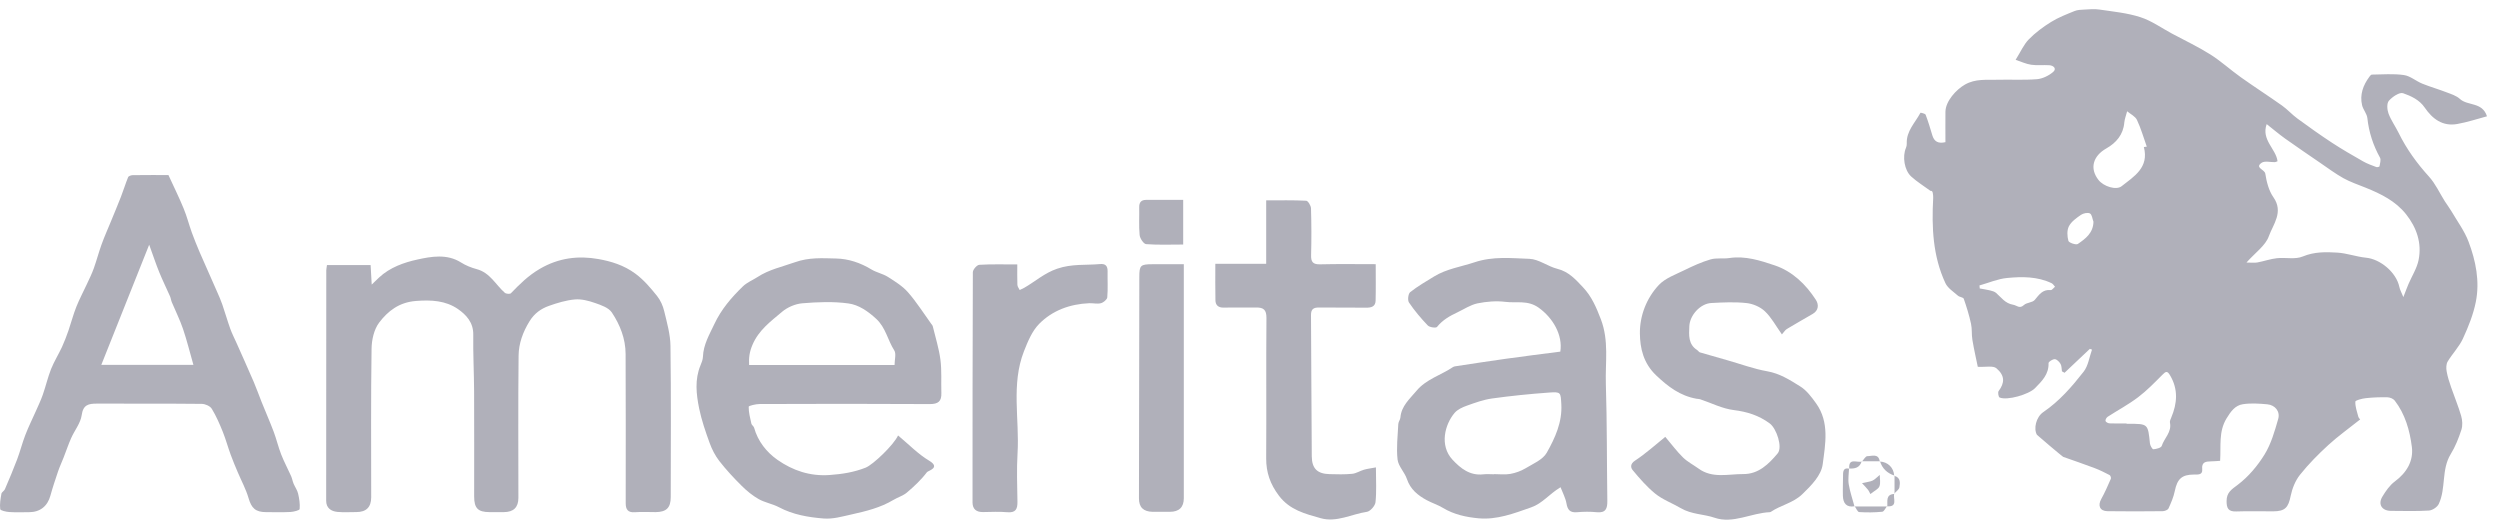
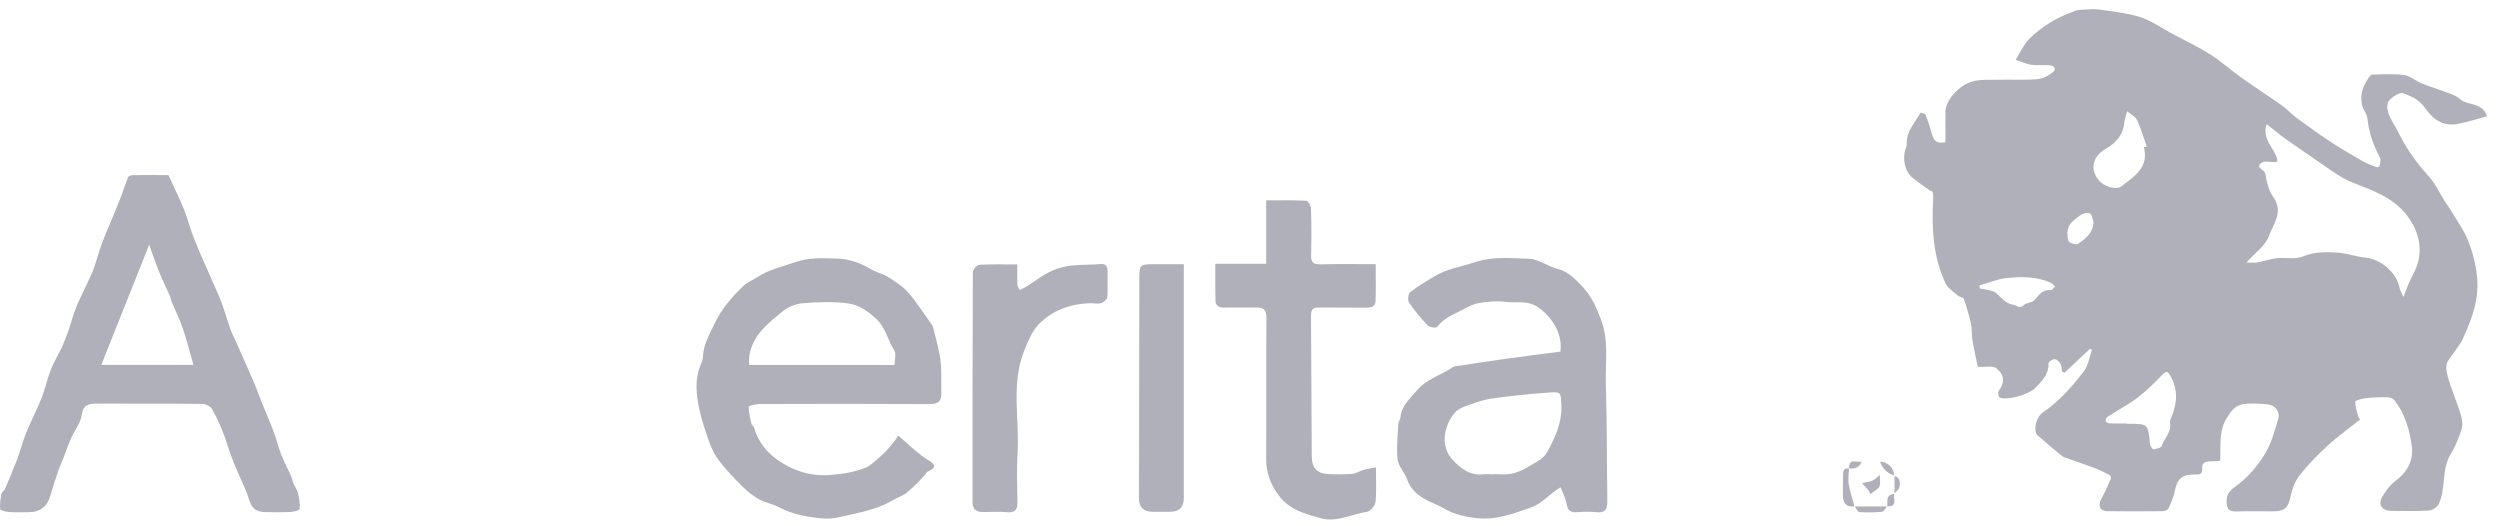
<svg xmlns="http://www.w3.org/2000/svg" width="190" height="40" viewBox="0 0 190 40" fill="none">
  <path d="M179.369 31.88C178.507 32.568 177.692 33.145 176.962 33.814C176.191 34.518 175.449 35.27 174.798 36.085C174.443 36.531 174.207 37.127 174.091 37.688C173.916 38.567 173.672 38.858 172.766 38.862C171.827 38.862 170.885 38.838 169.947 38.87C169.348 38.89 169.22 38.619 169.22 38.086C169.22 37.426 169.592 37.203 170.083 36.833C170.885 36.224 171.58 35.397 172.111 34.534C172.606 33.726 172.877 32.771 173.141 31.848C173.309 31.268 172.909 30.782 172.315 30.727C171.704 30.671 171.069 30.627 170.466 30.719C169.871 30.806 169.544 31.264 169.216 31.801C168.602 32.811 168.805 33.889 168.729 35.023C168.486 35.039 168.266 35.059 168.047 35.063C167.651 35.071 167.312 35.102 167.368 35.655C167.412 36.105 167.056 36.065 166.749 36.065C165.815 36.069 165.475 36.395 165.284 37.318C165.192 37.776 165 38.217 164.805 38.643C164.749 38.758 164.513 38.85 164.358 38.85C162.96 38.866 161.563 38.87 160.165 38.85C159.591 38.842 159.415 38.428 159.694 37.927C159.97 37.434 160.197 36.908 160.425 36.387C160.457 36.316 160.397 36.141 160.329 36.105C159.962 35.914 159.591 35.727 159.203 35.58C158.409 35.278 157.602 35.007 156.8 34.721C156.752 34.705 154.828 33.082 154.808 33.046C154.54 32.592 154.732 31.701 155.291 31.319C156.512 30.488 157.463 29.39 158.353 28.252C158.708 27.803 158.788 27.138 158.992 26.57C158.936 26.55 158.88 26.534 158.828 26.514C158.185 27.118 157.546 27.723 156.904 28.332C156.84 28.296 156.772 28.256 156.708 28.22C156.676 28.033 156.692 27.819 156.604 27.663C156.512 27.5 156.321 27.305 156.165 27.297C156.005 27.29 155.686 27.492 155.69 27.596C155.718 28.443 155.191 28.96 154.66 29.501C154.193 29.979 152.54 30.46 151.969 30.209C151.885 30.174 151.821 29.82 151.897 29.72C152.356 29.104 152.388 28.551 151.729 27.99C151.474 27.771 150.911 27.91 150.312 27.878C150.204 27.345 150.029 26.589 149.901 25.826C149.833 25.424 149.885 24.998 149.797 24.6C149.657 23.96 149.462 23.327 149.246 22.707C149.206 22.591 148.927 22.583 148.803 22.472C148.468 22.174 148.032 21.903 147.853 21.521C146.894 19.469 146.803 17.273 146.922 15.053C146.93 14.941 146.914 14.826 146.898 14.711C146.883 14.599 146.859 14.488 146.719 14.508C146.228 14.146 145.701 13.824 145.254 13.418C144.723 12.937 144.571 11.886 144.854 11.238C144.898 11.139 144.918 11.015 144.914 10.904C144.874 9.957 145.557 9.324 145.952 8.573C145.96 8.553 146.312 8.628 146.348 8.72C146.543 9.229 146.699 9.754 146.855 10.279C146.998 10.753 147.294 10.936 147.853 10.804C147.853 10.033 147.845 9.261 147.853 8.493C147.865 7.689 148.663 6.81 149.342 6.424C150.144 5.971 150.963 6.086 151.785 6.062C152.791 6.035 153.805 6.098 154.808 6.019C155.231 5.983 155.698 5.756 156.029 5.478C156.333 5.227 156.077 4.976 155.746 4.957C155.291 4.925 154.824 4.988 154.372 4.921C153.981 4.865 153.606 4.686 153.187 4.547C153.578 3.922 153.805 3.385 154.189 2.991C154.688 2.482 155.275 2.045 155.886 1.667C156.436 1.325 157.059 1.086 157.666 0.839C157.89 0.748 158.153 0.74 158.401 0.728C158.788 0.708 159.187 0.668 159.567 0.728C160.609 0.883 161.675 0.982 162.669 1.305C163.515 1.575 164.27 2.124 165.064 2.55C166.034 3.071 167.04 3.544 167.971 4.129C168.789 4.642 169.508 5.307 170.298 5.867C171.332 6.603 172.398 7.288 173.432 8.02C173.852 8.318 174.195 8.712 174.61 9.014C175.465 9.639 176.327 10.255 177.213 10.836C177.988 11.345 178.794 11.807 179.601 12.268C179.916 12.447 180.268 12.571 180.607 12.698C180.671 12.722 180.838 12.674 180.842 12.642C180.878 12.423 180.97 12.149 180.882 11.986C180.359 11.043 180.036 10.052 179.92 8.978C179.884 8.64 179.597 8.334 179.517 7.992C179.333 7.196 179.593 6.484 180.068 5.84C180.12 5.772 180.196 5.669 180.26 5.669C181.074 5.661 181.9 5.589 182.695 5.704C183.182 5.772 183.613 6.162 184.092 6.357C184.703 6.603 185.342 6.786 185.961 7.025C186.304 7.156 186.687 7.276 186.947 7.514C187.542 8.067 188.652 7.725 189.011 8.839C188.264 9.038 187.518 9.289 186.751 9.424C185.641 9.623 184.867 9.038 184.28 8.179C183.877 7.586 183.238 7.296 182.635 7.085C182.36 6.989 181.813 7.359 181.553 7.662C181.385 7.853 181.417 8.334 181.525 8.624C181.717 9.141 182.052 9.603 182.296 10.1C182.895 11.325 183.685 12.408 184.603 13.422C185.098 13.967 185.41 14.671 185.809 15.303C185.973 15.558 186.16 15.801 186.312 16.059C186.759 16.823 187.302 17.551 187.61 18.367C188.161 19.827 188.472 21.374 188.165 22.93C187.977 23.888 187.598 24.831 187.186 25.726C186.899 26.355 186.384 26.876 186.025 27.473C185.905 27.671 185.901 27.982 185.945 28.224C186.017 28.638 186.152 29.044 186.288 29.442C186.536 30.166 186.835 30.874 187.047 31.606C187.143 31.936 187.17 32.342 187.067 32.66C186.859 33.296 186.608 33.941 186.256 34.51C185.53 35.691 185.909 37.107 185.346 38.301C185.234 38.539 184.863 38.786 184.595 38.802C183.637 38.862 182.671 38.83 181.709 38.826C181.026 38.822 180.707 38.329 181.058 37.748C181.314 37.322 181.617 36.881 182.008 36.59C182.911 35.922 183.434 35.031 183.302 33.973C183.146 32.724 182.795 31.474 181.996 30.44C181.884 30.297 181.633 30.198 181.441 30.194C180.894 30.182 180.339 30.201 179.796 30.261C179.513 30.293 179.014 30.42 179.006 30.524C178.99 30.898 179.13 31.284 179.229 31.661C179.261 31.773 179.365 31.864 179.369 31.872V31.88ZM170.738 19.954C171.129 19.954 171.352 19.986 171.56 19.946C172.059 19.855 172.542 19.679 173.041 19.624C173.7 19.552 174.443 19.735 175.013 19.492C175.892 19.127 176.758 19.146 177.632 19.198C178.363 19.242 179.078 19.512 179.808 19.584C180.91 19.687 182.124 20.71 182.348 21.8C182.392 22.015 182.507 22.213 182.655 22.579C182.839 22.114 182.934 21.843 183.046 21.585C183.306 20.976 183.685 20.395 183.813 19.759C184.072 18.478 183.665 17.3 182.867 16.29C182.072 15.284 180.95 14.731 179.78 14.261C179.218 14.034 178.631 13.836 178.104 13.545C177.489 13.203 176.918 12.774 176.335 12.376C175.445 11.767 174.55 11.158 173.672 10.534C173.213 10.204 172.778 9.838 172.267 9.432C171.839 10.637 172.981 11.313 173.093 12.256C172.977 12.296 172.933 12.324 172.893 12.324C172.55 12.332 172.115 12.209 171.883 12.372C171.336 12.754 172.115 12.873 172.163 13.199C172.259 13.816 172.426 14.488 172.778 14.989C173.572 16.119 172.754 17.05 172.43 17.957C172.179 18.665 171.408 19.194 170.73 19.954H170.738ZM161.619 32.191C161.619 32.191 161.619 32.206 161.619 32.21C161.663 32.21 161.711 32.21 161.754 32.21C163.252 32.206 163.244 32.206 163.395 33.698C163.411 33.861 163.575 34.148 163.655 34.144C163.878 34.128 164.242 34.036 164.29 33.893C164.481 33.296 165.068 32.839 164.916 32.119C164.893 32.004 164.964 31.856 165.016 31.733C165.471 30.651 165.555 29.593 164.928 28.531C164.709 28.157 164.597 28.224 164.338 28.487C163.747 29.08 163.16 29.688 162.497 30.189C161.77 30.742 160.952 31.176 160.185 31.673C160.094 31.733 159.998 31.9 160.018 31.992C160.034 32.071 160.209 32.171 160.321 32.175C160.756 32.194 161.188 32.182 161.623 32.182L161.619 32.191ZM162.932 11.174L163.156 11.146C162.912 10.466 162.717 9.766 162.409 9.114C162.277 8.839 161.918 8.672 161.663 8.457C161.591 8.744 161.475 9.026 161.447 9.313C161.371 10.235 160.828 10.856 160.086 11.278C159.064 11.854 158.792 12.801 159.491 13.684C159.874 14.17 160.832 14.476 161.239 14.154C162.194 13.402 163.343 12.734 162.932 11.17V11.174ZM150.44 21.692C150.448 21.768 150.452 21.843 150.46 21.923C150.719 21.971 150.983 22.007 151.238 22.07C151.402 22.11 151.582 22.158 151.701 22.261C152.101 22.607 152.384 23.057 152.999 23.16C153.286 23.208 153.482 23.498 153.821 23.18C154.029 22.985 154.464 23.005 154.64 22.794C154.975 22.396 155.235 21.983 155.854 22.046C155.953 22.058 156.073 21.879 156.181 21.788C156.097 21.7 156.029 21.577 155.925 21.525C154.843 21.008 153.678 21.016 152.536 21.127C151.825 21.195 151.142 21.497 150.444 21.692H150.44ZM159.103 16.851C159.02 16.632 158.992 16.306 158.836 16.223C158.668 16.135 158.333 16.206 158.153 16.33C157.806 16.569 157.423 16.839 157.239 17.193C157.079 17.499 157.103 17.957 157.199 18.307C157.239 18.45 157.778 18.633 157.914 18.542C158.493 18.148 159.087 17.71 159.103 16.847V16.851Z" fill="#B0B0BA" />
-   <path d="M24.845 20.145H28.167C28.191 20.594 28.215 21.024 28.25 21.628C28.502 21.386 28.654 21.235 28.809 21.091C29.632 20.32 30.718 19.942 31.728 19.723C32.766 19.496 33.968 19.273 35.034 19.946C35.397 20.176 35.816 20.343 36.231 20.455C37.242 20.721 37.669 21.64 38.367 22.253C38.463 22.336 38.755 22.36 38.827 22.289C39.497 21.596 40.14 20.952 41.022 20.435C42.472 19.584 43.973 19.421 45.474 19.687C46.416 19.854 47.41 20.145 48.293 20.801C48.964 21.302 49.45 21.891 49.942 22.503C50.201 22.826 50.385 23.247 50.481 23.653C50.688 24.52 50.944 25.407 50.956 26.287C51.008 30.118 50.98 33.949 50.976 37.779C50.976 38.591 50.648 38.913 49.83 38.921C49.303 38.921 48.772 38.889 48.249 38.929C47.722 38.969 47.554 38.714 47.554 38.253C47.554 38.07 47.554 37.887 47.554 37.704C47.554 34.1 47.566 30.5 47.546 26.895C47.542 25.746 47.123 24.683 46.5 23.749C46.257 23.383 45.69 23.188 45.227 23.029C44.739 22.858 44.193 22.714 43.689 22.758C43.023 22.818 42.352 23.021 41.717 23.247C41.114 23.462 40.619 23.812 40.248 24.409C39.741 25.229 39.422 26.104 39.413 27.031C39.373 30.635 39.398 34.235 39.398 37.839C39.398 38.558 39.03 38.918 38.296 38.921C37.928 38.921 37.561 38.921 37.198 38.921C36.327 38.917 36.036 38.627 36.036 37.732C36.036 35.062 36.044 32.397 36.032 29.728C36.024 28.292 35.948 26.855 35.968 25.423C35.98 24.509 35.429 23.92 34.802 23.486C33.864 22.842 32.782 22.782 31.612 22.873C30.331 22.973 29.484 23.637 28.817 24.516C28.422 25.038 28.247 25.833 28.239 26.509C28.183 30.273 28.211 34.032 28.211 37.795C28.211 38.543 27.835 38.917 27.085 38.917C26.602 38.917 26.119 38.949 25.643 38.905C25.156 38.857 24.789 38.607 24.789 38.058C24.789 32.222 24.789 26.382 24.797 20.546C24.797 20.459 24.821 20.367 24.849 20.145H24.845Z" fill="#B0B0BA" />
  <path d="M12.799 13.299C13.247 14.274 13.634 15.053 13.961 15.857C14.205 16.445 14.361 17.07 14.576 17.667C14.76 18.172 14.963 18.673 15.175 19.171C15.606 20.165 16.053 21.156 16.488 22.15C16.632 22.476 16.78 22.806 16.896 23.145C17.107 23.749 17.279 24.37 17.495 24.971C17.63 25.352 17.822 25.714 17.986 26.088C18.421 27.071 18.864 28.046 19.287 29.032C19.499 29.529 19.678 30.039 19.878 30.54C20.181 31.3 20.513 32.048 20.8 32.811C21.016 33.384 21.152 33.985 21.375 34.55C21.595 35.111 21.882 35.64 22.126 36.189C22.206 36.372 22.234 36.575 22.314 36.762C22.421 37.016 22.597 37.255 22.657 37.517C22.745 37.899 22.809 38.301 22.773 38.687C22.761 38.786 22.329 38.894 22.086 38.91C21.467 38.942 20.848 38.922 20.229 38.922C19.411 38.922 19.111 38.615 18.888 37.852C18.692 37.179 18.349 36.551 18.073 35.898C17.886 35.457 17.698 35.015 17.535 34.566C17.323 33.989 17.163 33.396 16.936 32.827C16.692 32.223 16.433 31.618 16.093 31.065C15.966 30.858 15.594 30.695 15.335 30.695C12.68 30.667 10.021 30.683 7.362 30.675C6.731 30.675 6.316 30.755 6.208 31.554C6.124 32.159 5.669 32.704 5.409 33.293C5.194 33.774 5.03 34.279 4.834 34.773C4.695 35.131 4.531 35.477 4.407 35.843C4.204 36.447 4 37.052 3.832 37.665C3.613 38.468 3.054 38.922 2.215 38.926C1.712 38.926 1.205 38.95 0.702 38.914C0.459 38.898 0.028 38.798 0.016 38.695C-0.032 38.313 0.04 37.911 0.107 37.525C0.131 37.398 0.319 37.311 0.371 37.183C0.694 36.431 1.014 35.68 1.301 34.916C1.533 34.307 1.688 33.671 1.924 33.062C2.164 32.437 2.463 31.837 2.734 31.228C2.914 30.818 3.11 30.413 3.257 29.987C3.481 29.346 3.633 28.678 3.88 28.05C4.112 27.473 4.447 26.936 4.711 26.371C4.898 25.961 5.058 25.539 5.206 25.114C5.413 24.513 5.569 23.896 5.805 23.308C6.036 22.727 6.336 22.174 6.599 21.601C6.787 21.199 6.986 20.797 7.134 20.38C7.35 19.775 7.509 19.155 7.729 18.55C7.937 17.981 8.184 17.424 8.416 16.863C8.675 16.227 8.947 15.59 9.194 14.95C9.386 14.46 9.538 13.951 9.737 13.466C9.773 13.378 9.965 13.315 10.089 13.311C11.043 13.299 11.997 13.303 12.791 13.303L12.799 13.299ZM7.701 27.731H14.7C14.42 26.757 14.205 25.866 13.909 24.998C13.674 24.306 13.342 23.646 13.059 22.97C12.999 22.83 12.987 22.671 12.927 22.532C12.66 21.923 12.364 21.327 12.113 20.714C11.853 20.078 11.638 19.425 11.338 18.598C10.089 21.732 8.911 24.688 7.697 27.735L7.701 27.731Z" fill="#B0B0BA" />
  <path d="M68.251 33.093C69.069 33.773 69.772 34.509 70.614 35.011C71.513 35.548 70.534 35.774 70.451 35.882C70.019 36.459 69.476 36.964 68.925 37.433C68.634 37.68 68.235 37.791 67.899 37.994C66.909 38.587 65.827 38.849 64.705 39.1C63.999 39.255 63.312 39.462 62.593 39.406C61.42 39.311 60.27 39.116 59.204 38.551C58.717 38.293 58.138 38.201 57.659 37.931C57.188 37.664 56.748 37.302 56.365 36.92C55.766 36.327 55.191 35.707 54.672 35.042C54.357 34.637 54.109 34.155 53.934 33.67C53.622 32.811 53.319 31.936 53.135 31.041C52.916 29.954 52.788 28.845 53.239 27.763C53.327 27.556 53.415 27.333 53.423 27.114C53.459 26.191 53.91 25.435 54.293 24.624C54.82 23.502 55.591 22.607 56.457 21.768C56.768 21.465 57.2 21.294 57.571 21.055C58.445 20.483 59.451 20.272 60.417 19.93C61.487 19.548 62.51 19.623 63.548 19.647C64.486 19.667 65.388 19.97 66.215 20.471C66.606 20.709 67.093 20.801 67.48 21.044C68.027 21.39 68.602 21.748 69.017 22.225C69.664 22.965 70.195 23.812 70.774 24.612C70.814 24.668 70.87 24.719 70.886 24.779C71.089 25.63 71.361 26.478 71.473 27.341C71.58 28.172 71.517 29.024 71.544 29.867C71.564 30.5 71.309 30.714 70.65 30.71C66.342 30.683 62.038 30.69 57.731 30.706C57.439 30.706 56.9 30.838 56.9 30.909C56.896 31.339 57.008 31.768 57.104 32.194C57.128 32.306 57.279 32.389 57.311 32.504C57.599 33.543 58.266 34.374 59.092 34.951C60.246 35.755 61.551 36.208 63.048 36.101C64.007 36.033 64.909 35.89 65.791 35.54C66.35 35.321 67.939 33.797 68.251 33.097V33.093ZM56.928 27.739H67.987C67.987 27.333 68.127 26.883 67.963 26.629C67.464 25.853 67.32 24.902 66.59 24.23C65.959 23.649 65.256 23.164 64.474 23.061C63.328 22.905 62.142 22.953 60.984 23.049C60.446 23.092 59.843 23.351 59.431 23.701C58.581 24.425 57.671 25.073 57.188 26.207C56.956 26.752 56.904 27.182 56.932 27.739H56.928Z" fill="#B0B0BA" />
  <path d="M118.596 37.032C117.709 37.572 117.242 38.253 116.36 38.563C115.046 39.025 113.765 39.518 112.367 39.391C111.433 39.303 110.503 39.108 109.669 38.603C109.281 38.368 108.834 38.229 108.435 38.014C107.76 37.648 107.189 37.195 106.926 36.407C106.754 35.89 106.275 35.436 106.215 34.927C106.115 34.04 106.227 33.125 106.271 32.222C106.279 32.055 106.419 31.896 106.431 31.729C106.503 30.854 107.137 30.32 107.644 29.712C108.383 28.817 109.517 28.514 110.439 27.89C110.491 27.854 110.567 27.846 110.631 27.834C111.916 27.639 113.198 27.44 114.483 27.261C115.841 27.07 117.202 26.903 118.584 26.724C118.783 25.463 118.021 24.154 116.931 23.379C116.1 22.79 115.246 23.049 114.408 22.941C113.717 22.854 112.978 22.917 112.288 23.056C111.757 23.168 111.27 23.498 110.766 23.737C110.18 24.011 109.633 24.322 109.213 24.847C109.134 24.946 108.646 24.878 108.511 24.735C107.992 24.194 107.501 23.609 107.081 22.989C106.966 22.814 107.022 22.325 107.173 22.205C107.74 21.756 108.375 21.39 108.998 21.008C109.944 20.431 111.038 20.276 112.064 19.934C113.477 19.464 114.851 19.623 116.232 19.671C116.947 19.695 117.63 20.248 118.36 20.431C119.231 20.646 119.766 21.258 120.316 21.843C120.963 22.527 121.319 23.359 121.666 24.266C122.293 25.909 121.993 27.548 122.045 29.179C122.137 32.139 122.117 35.106 122.157 38.07C122.165 38.635 122.049 38.997 121.358 38.929C120.859 38.877 120.348 38.885 119.849 38.929C119.322 38.973 119.135 38.75 119.051 38.257C118.979 37.843 118.763 37.453 118.604 37.035L118.596 37.032ZM113.549 36.045C113.549 36.045 113.549 36.037 113.549 36.033C113.96 36.033 114.384 36.089 114.783 36.017C115.178 35.946 115.585 35.802 115.933 35.595C116.512 35.245 117.254 34.939 117.554 34.406C118.184 33.288 118.739 32.087 118.66 30.718C118.608 29.827 118.64 29.767 117.725 29.835C116.276 29.939 114.827 30.086 113.39 30.285C112.743 30.376 112.108 30.607 111.485 30.83C111.15 30.949 110.778 31.116 110.555 31.375C109.812 32.246 109.381 33.853 110.391 34.939C111.01 35.603 111.717 36.164 112.731 36.049C113.002 36.017 113.278 36.045 113.553 36.045H113.549Z" fill="#B0B0BA" />
-   <path d="M135.42 25.407C134.953 24.751 134.622 24.119 134.131 23.657C133.779 23.323 133.224 23.084 132.737 23.033C131.855 22.937 130.953 22.981 130.062 23.029C129.228 23.068 128.421 23.956 128.389 24.795C128.361 25.471 128.294 26.163 128.988 26.609C129.064 26.657 129.116 26.756 129.192 26.78C129.891 26.987 130.597 27.182 131.3 27.385C132.298 27.667 133.284 28.037 134.302 28.216C135.264 28.383 136.043 28.884 136.821 29.37C137.309 29.672 137.688 30.189 138.031 30.667C139.049 32.095 138.726 33.75 138.526 35.281C138.418 36.129 137.668 36.888 136.977 37.557C136.282 38.229 135.34 38.388 134.582 38.901C134.562 38.913 134.538 38.921 134.518 38.925C133.1 38.981 131.703 39.828 130.318 39.351C129.475 39.06 128.569 39.108 127.731 38.615C127.104 38.245 126.353 37.974 125.778 37.501C125.151 36.988 124.608 36.359 124.085 35.731C123.938 35.556 123.87 35.265 124.257 35.011C125.092 34.462 125.838 33.781 126.561 33.201C127.052 33.781 127.447 34.315 127.914 34.772C128.254 35.102 128.697 35.329 129.088 35.611C130.146 36.383 131.352 36.021 132.498 36.029C133.651 36.037 134.43 35.261 135.105 34.454C135.492 33.988 135.017 32.568 134.506 32.186C133.683 31.574 132.785 31.291 131.759 31.164C130.889 31.056 130.062 30.627 129.212 30.344C129.128 30.317 129.032 30.32 128.94 30.305C127.695 30.086 126.78 29.394 125.866 28.526C124.896 27.603 124.644 26.462 124.632 25.348C124.616 24.007 125.128 22.663 126.074 21.656C126.565 21.135 127.343 20.865 128.018 20.53C128.661 20.216 129.32 19.914 130.002 19.715C130.449 19.584 130.961 19.683 131.432 19.611C132.645 19.428 133.787 19.802 134.877 20.168C136.215 20.618 137.241 21.601 138.007 22.79C138.243 23.156 138.215 23.593 137.768 23.856C137.117 24.242 136.45 24.608 135.803 25.002C135.668 25.085 135.58 25.244 135.424 25.416L135.42 25.407Z" fill="#B0B0BA" />
  <path d="M104.57 35.524C104.57 36.499 104.626 37.342 104.538 38.17C104.51 38.44 104.143 38.858 103.888 38.898C102.714 39.073 101.58 39.725 100.374 39.383C99.204 39.053 98.015 38.763 97.192 37.665C96.534 36.789 96.226 35.906 96.23 34.832C96.254 31.276 96.218 27.719 96.25 24.167C96.254 23.55 96.034 23.363 95.472 23.371C94.649 23.387 93.823 23.359 93 23.379C92.593 23.387 92.381 23.192 92.373 22.826C92.353 21.943 92.365 21.056 92.365 20.05H96.23V15.228C97.284 15.228 98.282 15.204 99.272 15.256C99.408 15.264 99.628 15.626 99.636 15.829C99.672 17.014 99.676 18.2 99.644 19.385C99.628 19.918 99.787 20.101 100.338 20.089C101.708 20.054 103.077 20.077 104.554 20.077C104.554 21.052 104.57 21.955 104.546 22.858C104.534 23.292 104.227 23.391 103.824 23.383C102.634 23.367 101.44 23.387 100.251 23.371C99.823 23.367 99.632 23.495 99.636 23.952C99.664 27.528 99.664 31.109 99.695 34.685C99.704 35.616 100.123 36.01 101.045 36.034C101.616 36.05 102.195 36.065 102.762 36.01C103.069 35.982 103.353 35.787 103.66 35.699C103.916 35.624 104.183 35.596 104.578 35.52L104.57 35.524Z" fill="#B0B0BA" />
  <path d="M77.314 20.101C77.314 20.654 77.302 21.151 77.322 21.648C77.326 21.783 77.433 21.911 77.497 22.042C77.613 21.986 77.733 21.934 77.845 21.871C78.679 21.393 79.362 20.757 80.352 20.419C81.47 20.037 82.524 20.168 83.602 20.069C84.013 20.029 84.185 20.212 84.177 20.618C84.165 21.278 84.209 21.942 84.153 22.599C84.137 22.766 83.861 22.993 83.666 23.044C83.39 23.116 83.075 23.032 82.779 23.044C81.318 23.108 79.985 23.589 78.975 24.616C78.436 25.161 78.112 25.96 77.821 26.696C76.835 29.214 77.489 31.856 77.334 34.442C77.258 35.667 77.31 36.9 77.326 38.133C77.334 38.682 77.198 38.985 76.555 38.929C75.94 38.873 75.321 38.909 74.703 38.917C74.204 38.921 73.916 38.698 73.912 38.189C73.912 32.357 73.912 26.521 73.936 20.689C73.936 20.491 74.243 20.136 74.427 20.125C75.357 20.069 76.292 20.097 77.314 20.097V20.101Z" fill="#B0B0BA" />
  <path d="M89.97 20.077V21.044C89.97 26.649 89.97 32.254 89.97 37.859C89.97 38.551 89.615 38.898 88.904 38.898C88.469 38.898 88.034 38.905 87.599 38.898C86.892 38.882 86.557 38.551 86.561 37.871C86.569 32.266 86.577 26.661 86.588 21.056C86.588 20.165 86.676 20.085 87.575 20.081C88.349 20.073 89.12 20.081 89.974 20.081L89.97 20.077Z" fill="#B0B0BA" />
-   <path d="M89.922 15.192V18.585C88.952 18.585 88.022 18.625 87.103 18.554C86.916 18.538 86.636 18.12 86.612 17.866C86.544 17.169 86.596 16.457 86.58 15.753C86.572 15.383 86.732 15.192 87.095 15.192C88.025 15.188 88.952 15.192 89.922 15.192Z" fill="#B0B0BA" />
  <path d="M140.954 38.476C140.327 38.584 140.076 38.245 140.06 37.685C140.044 37.148 140.072 36.607 140.072 36.069C140.072 35.751 140.155 35.532 140.543 35.62L140.527 35.604C140.515 36.006 140.439 36.416 140.503 36.801C140.599 37.374 140.79 37.931 140.942 38.492L140.958 38.476H140.954Z" fill="#B0B0BA" />
  <path d="M143.413 38.476C143.293 38.623 143.181 38.881 143.049 38.893C142.467 38.949 141.88 38.957 141.297 38.917C141.173 38.909 141.069 38.631 140.957 38.476L140.941 38.492C141.772 38.492 142.602 38.492 143.437 38.492L143.417 38.476H143.413Z" fill="#B0B0BA" />
  <path d="M142.862 35.075C143.485 35.106 143.924 35.54 143.96 36.161L143.98 36.145C143.429 35.966 143.05 35.612 142.878 35.051L142.862 35.071V35.075Z" fill="#B0B0BA" />
-   <path d="M141.513 35.071C141.648 34.928 141.78 34.669 141.916 34.669C142.263 34.669 142.774 34.434 142.862 35.075L142.878 35.055C142.415 35.055 141.952 35.055 141.489 35.055L141.513 35.071Z" fill="#B0B0BA" />
  <path d="M143.96 36.16C144.447 36.288 144.415 36.69 144.355 37.036C144.323 37.211 144.1 37.354 143.964 37.513L143.984 37.533C143.984 37.071 143.984 36.61 143.984 36.145L143.964 36.16H143.96Z" fill="#B0B0BA" />
  <path d="M140.542 35.62C140.471 34.74 141.161 35.202 141.513 35.071L141.489 35.055C141.345 35.548 140.97 35.636 140.522 35.604L140.538 35.62H140.542Z" fill="#B0B0BA" />
  <path d="M143.964 37.518C143.852 37.88 144.271 38.54 143.413 38.48L143.433 38.496C143.469 38.094 143.289 37.569 143.984 37.538L143.964 37.518Z" fill="#B0B0BA" />
  <path d="M142.147 37.545C142.092 37.445 142.044 37.318 141.964 37.219C141.824 37.044 141.664 36.884 141.513 36.721C141.732 36.674 141.952 36.634 142.171 36.578C142.271 36.55 142.371 36.502 142.451 36.443C142.595 36.335 142.726 36.208 142.862 36.093C142.862 36.387 142.938 36.713 142.834 36.968C142.75 37.175 142.459 37.298 142.147 37.549V37.545Z" fill="#B0B0BA" />
</svg>